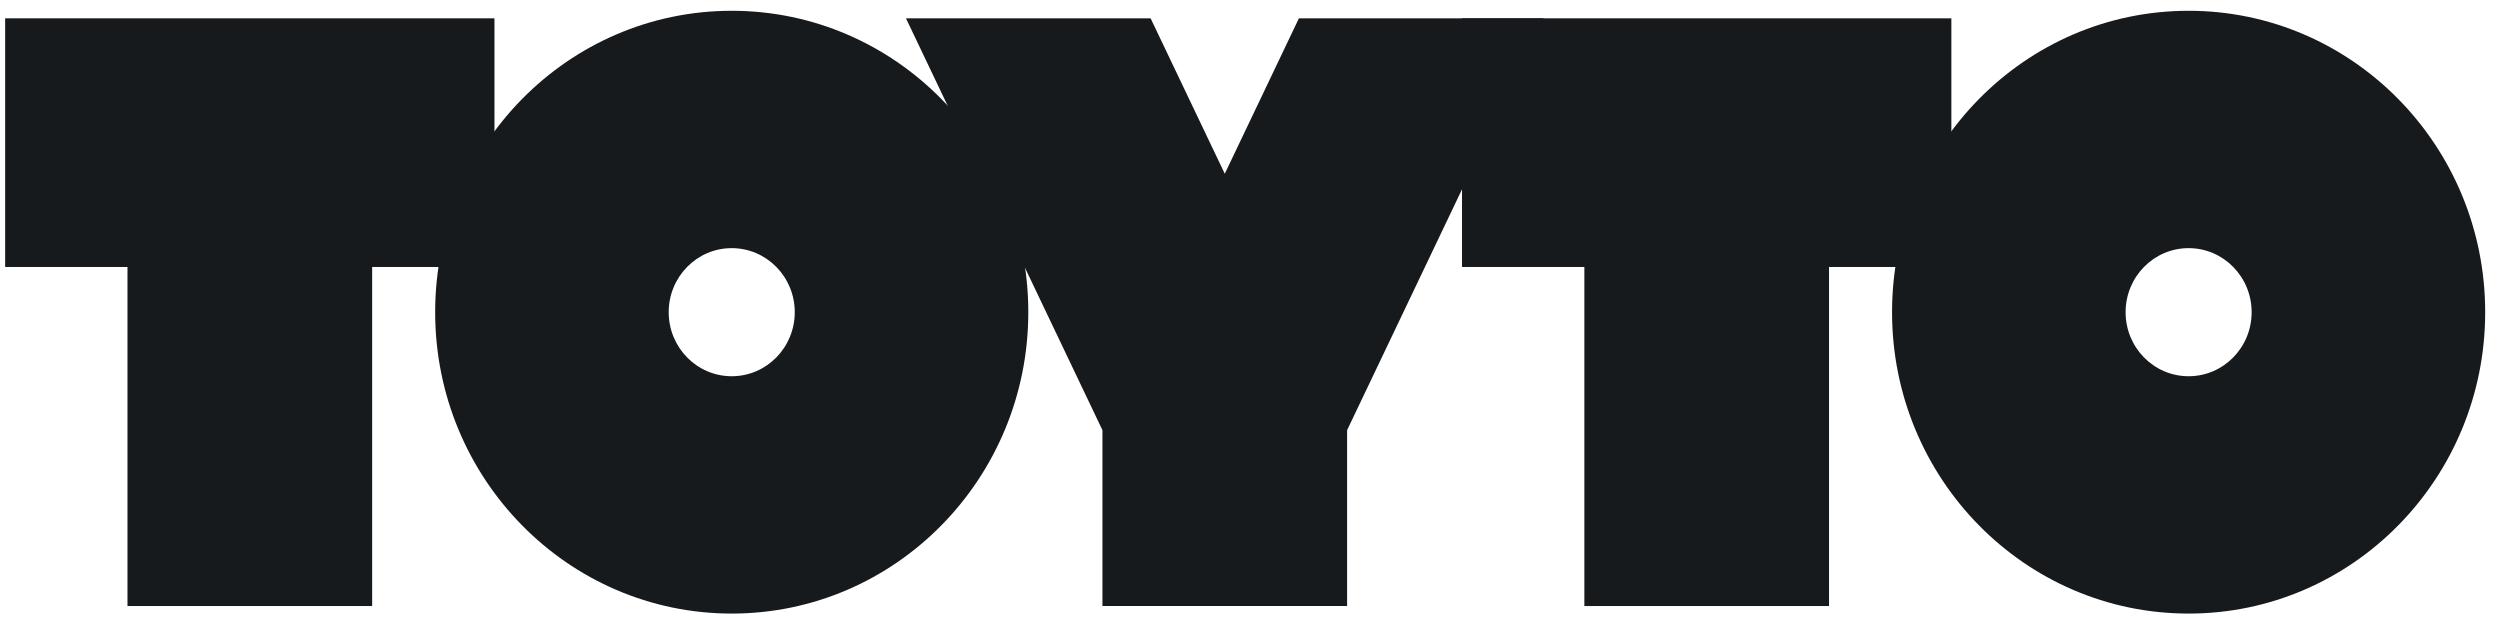
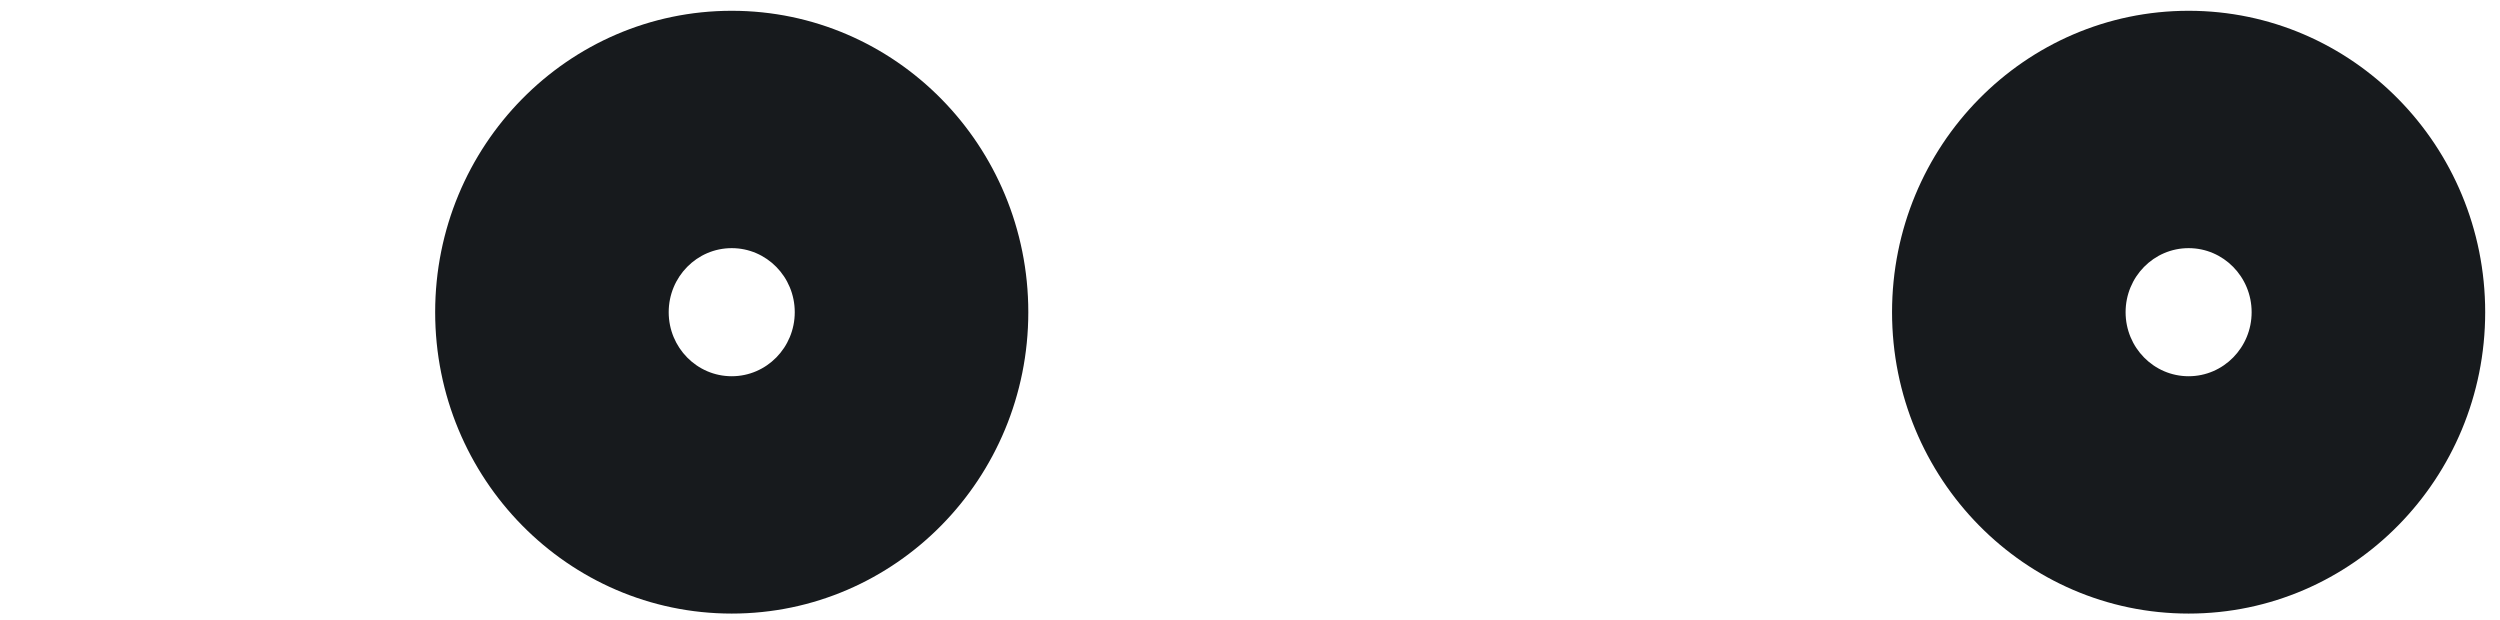
<svg xmlns="http://www.w3.org/2000/svg" width="121" height="30" viewBox="0 0 121 30" fill="none">
-   <path d="M0.249 0.887H23.932V12.922H0.249V0.887Z" fill="#171A1D" />
-   <path d="M18.012 5.263L18.012 29.332H6.17L6.17 5.263L18.012 5.263Z" fill="#171A1D" />
-   <path d="M59.279 8.409L55.69 0.887L43.849 0.887L53.358 20.819L53.358 29.332H65.2V20.82L74.709 0.887L62.867 0.887L59.279 8.409Z" fill="#171A1D" />
  <path fill-rule="evenodd" clip-rule="evenodd" d="M35.416 29.697C43.343 29.697 49.77 23.166 49.77 15.11C49.77 7.053 43.343 0.522 35.416 0.522C27.488 0.522 21.062 7.053 21.062 15.11C21.062 23.166 27.488 29.697 35.416 29.697ZM35.416 18.21C37.1 18.21 38.466 16.822 38.466 15.11C38.466 13.398 37.1 12.01 35.416 12.01C33.731 12.01 32.365 13.398 32.365 15.11C32.365 16.822 33.731 18.21 35.416 18.21Z" fill="#171A1D" />
-   <path d="M70.762 0.887H94.446V12.922H70.762V0.887Z" fill="#171A1D" />
-   <path d="M88.525 5.263V29.332H76.683L76.683 5.263L88.525 5.263Z" fill="#171A1D" />
  <path fill-rule="evenodd" clip-rule="evenodd" d="M105.929 29.697C113.856 29.697 120.283 23.166 120.283 15.11C120.283 7.053 113.856 0.522 105.929 0.522C98.002 0.522 91.575 7.053 91.575 15.11C91.575 23.166 98.002 29.697 105.929 29.697ZM105.929 18.21C107.614 18.21 108.979 16.822 108.979 15.11C108.979 13.398 107.614 12.01 105.929 12.01C104.244 12.01 102.879 13.398 102.879 15.11C102.879 16.822 104.244 18.21 105.929 18.21Z" fill="#171A1D" />
</svg>